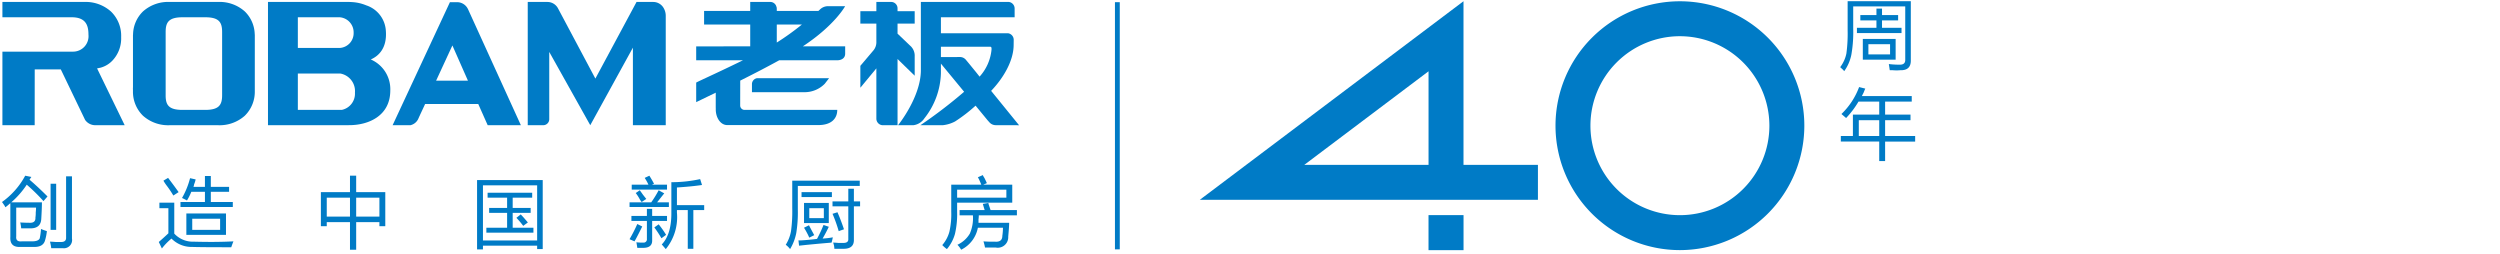
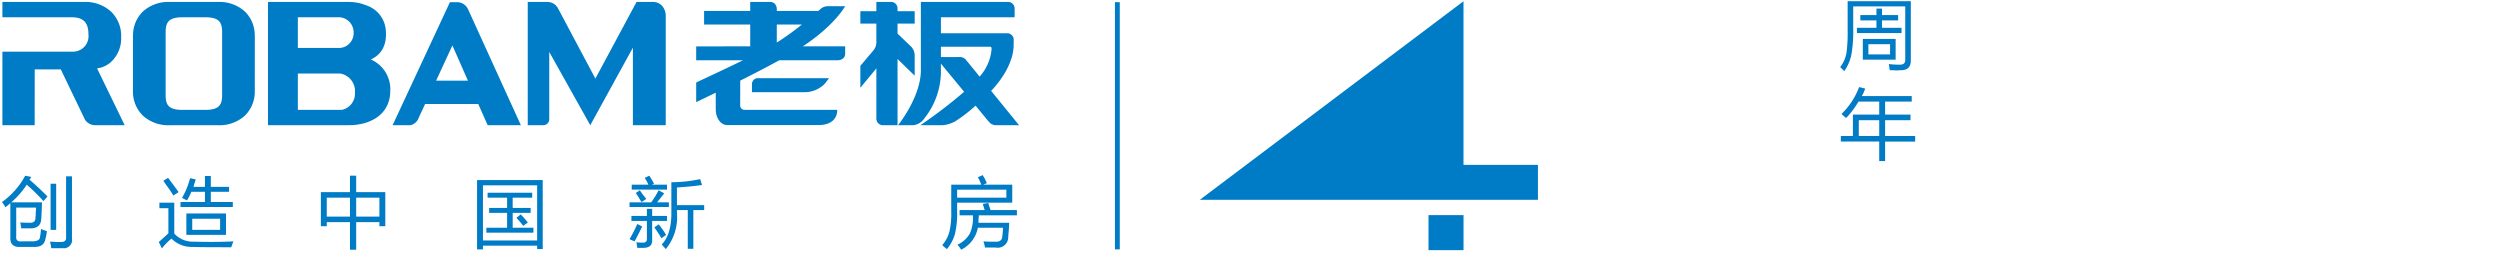
<svg xmlns="http://www.w3.org/2000/svg" id="图层_1" data-name="图层 1" viewBox="0 0 404.338 41.024">
  <defs>
    <style>.cls-1{fill:#007bc6;}</style>
  </defs>
  <title>logo蓝色</title>
  <path class="cls-1" d="M299.729,4.646a20.838,20.838,0,0,1-.3,4.207,6.853,6.853,0,0,1-1.153,2.655,3.479,3.479,0,0,0-.501-.501c-.067-.067-.118-.117-.15-.15a5.406,5.406,0,0,0,1.001-2.203A24.078,24.078,0,0,0,298.828,4.897V.189h10.218V9.705q.05,1.702-1.702,1.653a6.759,6.759,0,0,1-1.202,0h-.501q-.052-.351-.151-1.002a12.309,12.309,0,0,0,1.703.101q1.001.049.952-.852V1.04H299.729Zm1.153-2.204h2.605v-1.052h.902v1.052H306.993v.852h-2.605V4.496h3.155v.852h-7.212V4.496h3.155V3.294H300.882Zm.401,3.857h5.309V9.655h-5.309Zm.902.852V8.803h3.506V7.151Z" />
  <path class="cls-1" d="M297.827,18.438a11.649,11.649,0,0,0,2.856-4.357l1.001.25c-.068.134-.15.334-.251.601q-.2.401-.3.601h8.064v.902H304.889v2.104h4.107v.902H304.889v2.554h4.859v.902H304.889V26.052h-.952V22.896h-6.211v-.902h1.953V18.539h4.258v-2.104h-3.356a14.179,14.179,0,0,1-2.003,2.655c-.033-.033-.168-.15-.401-.35C297.978,18.572,297.86,18.472,297.827,18.438Zm2.806,1.002v2.554h3.305V19.44Z" />
-   <path class="cls-1" d="M248.737,32.312H194.055L236.699.199V26.662h12.039Zm-37.784-5.651h20.093V11.529Z" />
+   <path class="cls-1" d="M248.737,32.312H194.055L236.699.199V26.662h12.039Zm-37.784-5.651h20.093Z" />
  <rect class="cls-1" x="231.041" y="34.792" width="5.664" height="5.667" />
-   <path class="cls-1" d="M271.702,40.451a20.122,20.122,0,1,1,20.122-20.122A20.146,20.146,0,0,1,271.702,40.451Zm0-34.594a14.471,14.471,0,1,0,14.47,14.471A14.487,14.487,0,0,0,271.702,5.858Z" />
  <rect class="cls-1" x="180.326" y="0.353" width="0.78" height="39.977" />
  <path class="cls-1" d="M16.265,10.946,16.3,10.937a4.139,4.139,0,0,0,1.96-1.221,5.2,5.2,0,0,0,1.334-3.701,5.445,5.445,0,0,0-1.626-4.131A6.115,6.115,0,0,0,13.602.318H.39V2.794H11.6c2.264,0,2.707,1.292,2.707,2.8a2.499,2.499,0,0,1-2.462,2.758H.39V20.249H5.609l.007-9.024H9.835l3.914,8.138.031.054a2.002,2.002,0,0,0,1.62.832H20.165l-4.464-9.184Z" />
  <path class="cls-1" d="M39.588,1.847A6.111,6.111,0,0,0,35.22.318h-7.722A6.101,6.101,0,0,0,23.13,1.847,5.313,5.313,0,0,0,21.52,5.527l-.014.16v8.505H21.495l.01.529a5.413,5.413,0,0,0,1.623,3.998A6.105,6.105,0,0,0,27.495,20.249h7.725a6.115,6.115,0,0,0,4.369-1.529,5.426,5.426,0,0,0,1.621-3.996l.002-9.081-.015-.128A5.322,5.322,0,0,0,39.588,1.847ZM35.924,5.174V15.393c0,1.508-.442,2.38-2.706,2.38H29.498c-2.218,0-2.672-.814-2.706-2.216V5.174c0-1.508.442-2.38,2.708-2.38H33.218C35.482,2.794,35.924,3.666,35.924,5.174Z" />
  <path class="cls-1" d="M105.684.318h-2.733l-6.658,12.392L90.253,1.361A1.935,1.935,0,0,0,88.572.318H85.354V20.249h2.549a.974.974,0,0,0,.93-1.003V8.397L95.467,20.249l6.896-12.54V20.249H107.674V2.558a2.457,2.457,0,0,0-.306-1.197A1.941,1.941,0,0,0,105.684.318Z" />
  <path class="cls-1" d="M59.968,9.619c1.131-.493,2.677-1.711,2.436-4.673A4.613,4.613,0,0,0,59.224.862,6.943,6.943,0,0,0,56.898.337c-.244-.019-.394-.019-.401-.019l-1.379-.01.019.01H43.342V20.249H56.117c.104,0,.205-.003.306-.006h.074c3.056,0,6.627-1.47,6.627-5.612A5.227,5.227,0,0,0,59.968,9.619ZM54.925,7.756H48.172V2.794h6.78a2.443,2.443,0,0,1,2.242,2.498A2.388,2.388,0,0,1,54.925,7.756ZM48.172,11.893h6.878a2.887,2.887,0,0,1,2.358,3.085,2.681,2.681,0,0,1-2.131,2.796H48.172Z" />
  <path class="cls-1" d="M78.876,20.249h5.367L75.686,1.466l-.035-.063A1.946,1.946,0,0,0,73.969.353H72.768l-9.269,19.896h2.889l.046-.012a1.843,1.843,0,0,0,1.198-.98l.193-.432.931-2H77.352ZM73.168,7.35l2.516,5.7h-5.151Z" />
  <path class="cls-1" d="M147.937,9.121a2.122,2.122,0,0,0-.529-1.529l.006-.005L145.164,5.444V3.814h2.773V1.807h-2.773l-.001-.491a1.032,1.032,0,0,0-.954-.998H141.739v1.489H139.15V3.814h2.589V6.902a2.081,2.081,0,0,1-.439,1.207L139.15,10.648v3.54l2.589-3.131V19.166a1.065,1.065,0,0,0,.955,1.083h2.471V9.545l2.773,2.7Z" />
  <path class="cls-1" d="M132.61,1.543c-.066.063-.253.229-.253.229H125.633V1.486l-.008-.302-.029.018a1.022,1.022,0,0,0-.933-.884h-3.326V1.772h-7.46V3.963h7.46V7.492l-8.739.014V9.752h7.559c-2.41,1.183-4.456,2.136-5.849,2.785-.847.396-1.409.657-1.617.769l-.093.05v3.164l.253-.123c1.027-.495,1.994-.964,2.909-1.409v2.357c0,.064.001.125.005.177v.183c0,1.334.772,2.523,1.845,2.523H132.363c2.092,0,3.051-1.048,3.051-2.455h-3.224c-.223,0-11.873-.007-11.873-.007a.712.712,0,0,1-.603-.716l.007-4.012c2.477-1.239,4.484-2.285,6.302-3.287h9.437c.771-.036,1.233-.427,1.234-1.067l.001-1.193H129.854c5.176-3.413,6.835-6.492,6.835-6.492l-2.804.001A1.847,1.847,0,0,0,132.61,1.543Zm-2.909,2.42A41.86,41.86,0,0,1,125.633,6.882V3.963Z" />
  <path class="cls-1" d="M122.478,12.646l-.03-.001a.977.977,0,0,0-.831.923v1.343h8.448a4.563,4.563,0,0,0,3.325-1.361l.701-.904Z" />
  <path class="cls-1" d="M160.302,14.696c1.962-2.048,3.641-4.845,3.641-7.441l.009-.772a1.069,1.069,0,0,0-.934-1.107H152.179V2.794h11.922V1.42a1.075,1.075,0,0,0-.911-1.103L148.936.316s.001,6.655.001,11.024c0,4.37-3.689,8.909-3.689,8.909l2.439.004.026-.001a2.512,2.512,0,0,0,1.79-1.109,12.244,12.244,0,0,0,2.675-7.283V10.29l3.755,4.553a77.58,77.58,0,0,1-7.07,5.406h3.628a5.485,5.485,0,0,0,1.975-.604,25.128,25.128,0,0,0,3.319-2.557l1.951,2.374.253.281a1.368,1.368,0,0,0,1.021.502l3.809.011Zm-5.019-5.473-3.105.011V7.561h7.977c.078,0,.21.035.21.269V8.026a7.558,7.558,0,0,1-1.932,4.369l-.512-.646-1.214-1.49-.465-.557a1.239,1.239,0,0,0-.957-.479Z" />
  <path class="cls-1" d="M5.078,28.618a5.391,5.391,0,0,0-.3.451Q6.078,30.171,7.682,31.773l-.651.752a29.824,29.824,0,0,0-2.705-2.655,13.849,13.849,0,0,1-2.505,2.854h4.958q0,1.003-.1,2.605-.05,1.653-1.853,1.603H3.426a6.516,6.516,0,0,0-.151-.952q.903.051,1.503.05,1.001.051.952-.852a4.541,4.541,0,0,0,.05-.801q.05-.5.05-.802H2.624v4.658q-.102.902.902.802H5.179q1.051,0,1.251-.501a10.227,10.227,0,0,0,.201-1.502c.233.1.551.218.952.35a8.009,8.009,0,0,1-.301,1.503q-.3,1.101-1.853,1.052H3.326q-1.756.1-1.653-1.603V32.875a1.07,1.07,0,0,0-.251.2q-.1.101-.551.451a2.384,2.384,0,0,0-.301-.501,3.859,3.859,0,0,0-.25-.351,12.408,12.408,0,0,0,3.756-4.257Zm5.61-.1h.952V38.585a1.325,1.325,0,0,1-1.502,1.553h-1.853a6.585,6.585,0,0,0-.201-1.052c.201,0,.501.017.902.05h.802q.951.049.902-.751ZM9.085,37.182H8.183V29.72h.902Z" />
  <path class="cls-1" d="M31.341,39.086q3.607.1,6.412-.05c-.134.333-.251.651-.351.952q-4.958,0-6.311-.05a4.558,4.558,0,0,1-3.356-1.352A9.924,9.924,0,0,0,26.183,40.188l-.501-1.052q.701-.601,1.552-1.402v-4.057H25.782v-.902h2.404v5.008A4.092,4.092,0,0,0,31.341,39.086ZM27.184,28.768q1.001,1.303,1.703,2.304l-.852.551A16.755,16.755,0,0,0,26.884,29.92a6.854,6.854,0,0,1-.451-.701Zm5.96-.301h.953v1.753h2.954V31.022h-2.954v1.653h3.556v.802H29.189v-.802h3.956V31.022H30.942A9.269,9.269,0,0,1,30.24,32.424q-.451-.25-.802-.401a12.917,12.917,0,0,0,1.302-3.205l.902.2a4.212,4.212,0,0,1-.25.801,1.711,1.711,0,0,1-.101.401h1.853Zm-3.004,6.061h6.411V37.984H30.14Zm.952.851v1.803h4.508V35.379Z" />
  <path class="cls-1" d="M51.897,31.072h4.708V28.417h1.001V31.072H62.315v5.51h-.952v-.651H57.606v4.458H56.605V35.931h-3.756v.651h-.952Zm.952.902V35.029h3.756V31.974Zm8.515,0H57.606V35.029H61.364Z" />
  <path class="cls-1" d="M77.158,29.118H87.777V40.288h-.902v-.551h-8.764v.601h-.953Zm.953.852v8.916h8.764V29.97Zm1.001,3.656H82.017V31.974H78.862v-.801h7.212v.801H82.919v1.653h2.906v.802H82.919v2.404h3.356v.801H78.662v-.801H82.017V34.428H79.113Zm4.408,1.603.701-.551q.401.401,1.153,1.302l-.752.551A12.52,12.52,0,0,0,83.52,35.229Z" />
  <path class="cls-1" d="M101.821,32.725h3.506a16.7,16.7,0,0,0,1.201-1.953l.902.501c-.4.501-.785.985-1.151,1.452h1.903v.752h-6.361Zm1.252,3.506.8.401q-.1.201-.3.601-.651,1.302-.951,1.803c-.469-.2-.735-.317-.802-.351A24.127,24.127,0,0,0,103.074,36.231Zm1.552-2.454h.852V34.928h2.404v.802h-2.404v3.105q.05,1.252-1.452,1.252h-.952q-.052-.401-.151-.902a7.299,7.299,0,0,0,1.103.051.531.531,0,0,0,.601-.601v-2.905h-2.504V34.928h2.504Zm-.351-5.008.752-.351q.5.802.752,1.302l-.351.15h2.454v.801h-5.709v-.801h2.705a8.011,8.011,0,0,0-.451-.852A2.281,2.281,0,0,1,104.275,28.768Zm-1.452,2.454.652-.451q.15.201.501.701.35.45.551.701l-.752.501q-.1-.15-.25-.35A7.434,7.434,0,0,0,102.823,31.222Zm3.706,5.058a14.494,14.494,0,0,1,1.202,1.703l-.752.551a17.729,17.729,0,0,0-1.151-1.753Zm2.054-6.812a21.842,21.842,0,0,0,4.658-.501l.301.952q-1.704.252-4.057.401v2.854h4.408V33.977h-1.753v6.261h-.902V33.977h-1.753v.401a8.159,8.159,0,0,1-1.803,5.91c-.2-.234-.417-.484-.651-.751q1.602-1.653,1.552-5.259Z" />
-   <path class="cls-1" d="M129.036,33.877a21.045,21.045,0,0,1-.251,3.807,7.978,7.978,0,0,1-1.001,2.604,3.479,3.479,0,0,0-.701-.701,6.199,6.199,0,0,0,.852-2.204,23.752,23.752,0,0,0,.2-3.706V29.219h10.918v.852H129.036Zm.1,5.008h.351q1.602-.1,2.655-.25a21.401,21.401,0,0,0,1.051-2.254l.852.3q-.45.952-1.001,1.904a13.224,13.224,0,0,0,1.653-.2c-.068.334-.134.617-.201.852q-3.556.3-5.259.501Zm.501-7.814h4.909v.802h-4.909Zm.401,1.753h4.007V36.08h-4.007Zm0,4.007.802-.401q.25.501.852,1.603l-.802.401A12.495,12.495,0,0,0,130.038,36.832Zm.852-3.155v1.603h2.354V33.677Zm6.311-3.155h.902v2.053h1.003v.801h-1.003v5.359q.05,1.503-1.652,1.503H134.946a2.965,2.965,0,0,0-.2-1.001c.167,0,.433.016.802.05h.75q.951.049.902-.651V33.376h-2.554v-.801h2.554Zm-2.554,4.057.8-.25q.551,1.252,1.053,2.755l-.852.3A23.835,23.835,0,0,0,134.647,34.578Z" />
  <path class="cls-1" d="M158.156,28.668l.802-.35a2.168,2.168,0,0,0,.251.451c.233.468.366.751.401.852l-.602.25h4.709v2.905h-8.916v1.452a14.177,14.177,0,0,1-.351,3.606,6.506,6.506,0,0,1-1.302,2.454,5.324,5.324,0,0,1-.75-.651,5.47,5.47,0,0,0,1.151-2.153,12.823,12.823,0,0,0,.301-3.256V29.87h4.859q-.052-.151-.251-.601A4.777,4.777,0,0,0,158.156,28.668Zm-3.355,2.003V31.974h7.964V30.671Zm4.157,2.304.902-.15a.822.822,0,0,0,.05.25c.067.2.168.501.301.902h4.258v.852h-6.161a5.758,5.758,0,0,1-.05.651v.551h4.958q0,.601-.151,2.254a1.694,1.694,0,0,1-2.003,1.753h-1.753a6.848,6.848,0,0,0-.251-1.001,18.435,18.435,0,0,0,1.854.05q1.201.1,1.201-.952a9.283,9.283,0,0,0,.101-1.302h-4.058a4.996,4.996,0,0,1-2.705,3.556,4.027,4.027,0,0,0-.601-.802,4.514,4.514,0,0,0,2.004-1.803,6.258,6.258,0,0,0,.501-2.955h-2.154V33.977h4.057C159.159,33.677,159.057,33.343,158.958,32.976Z" />
</svg>